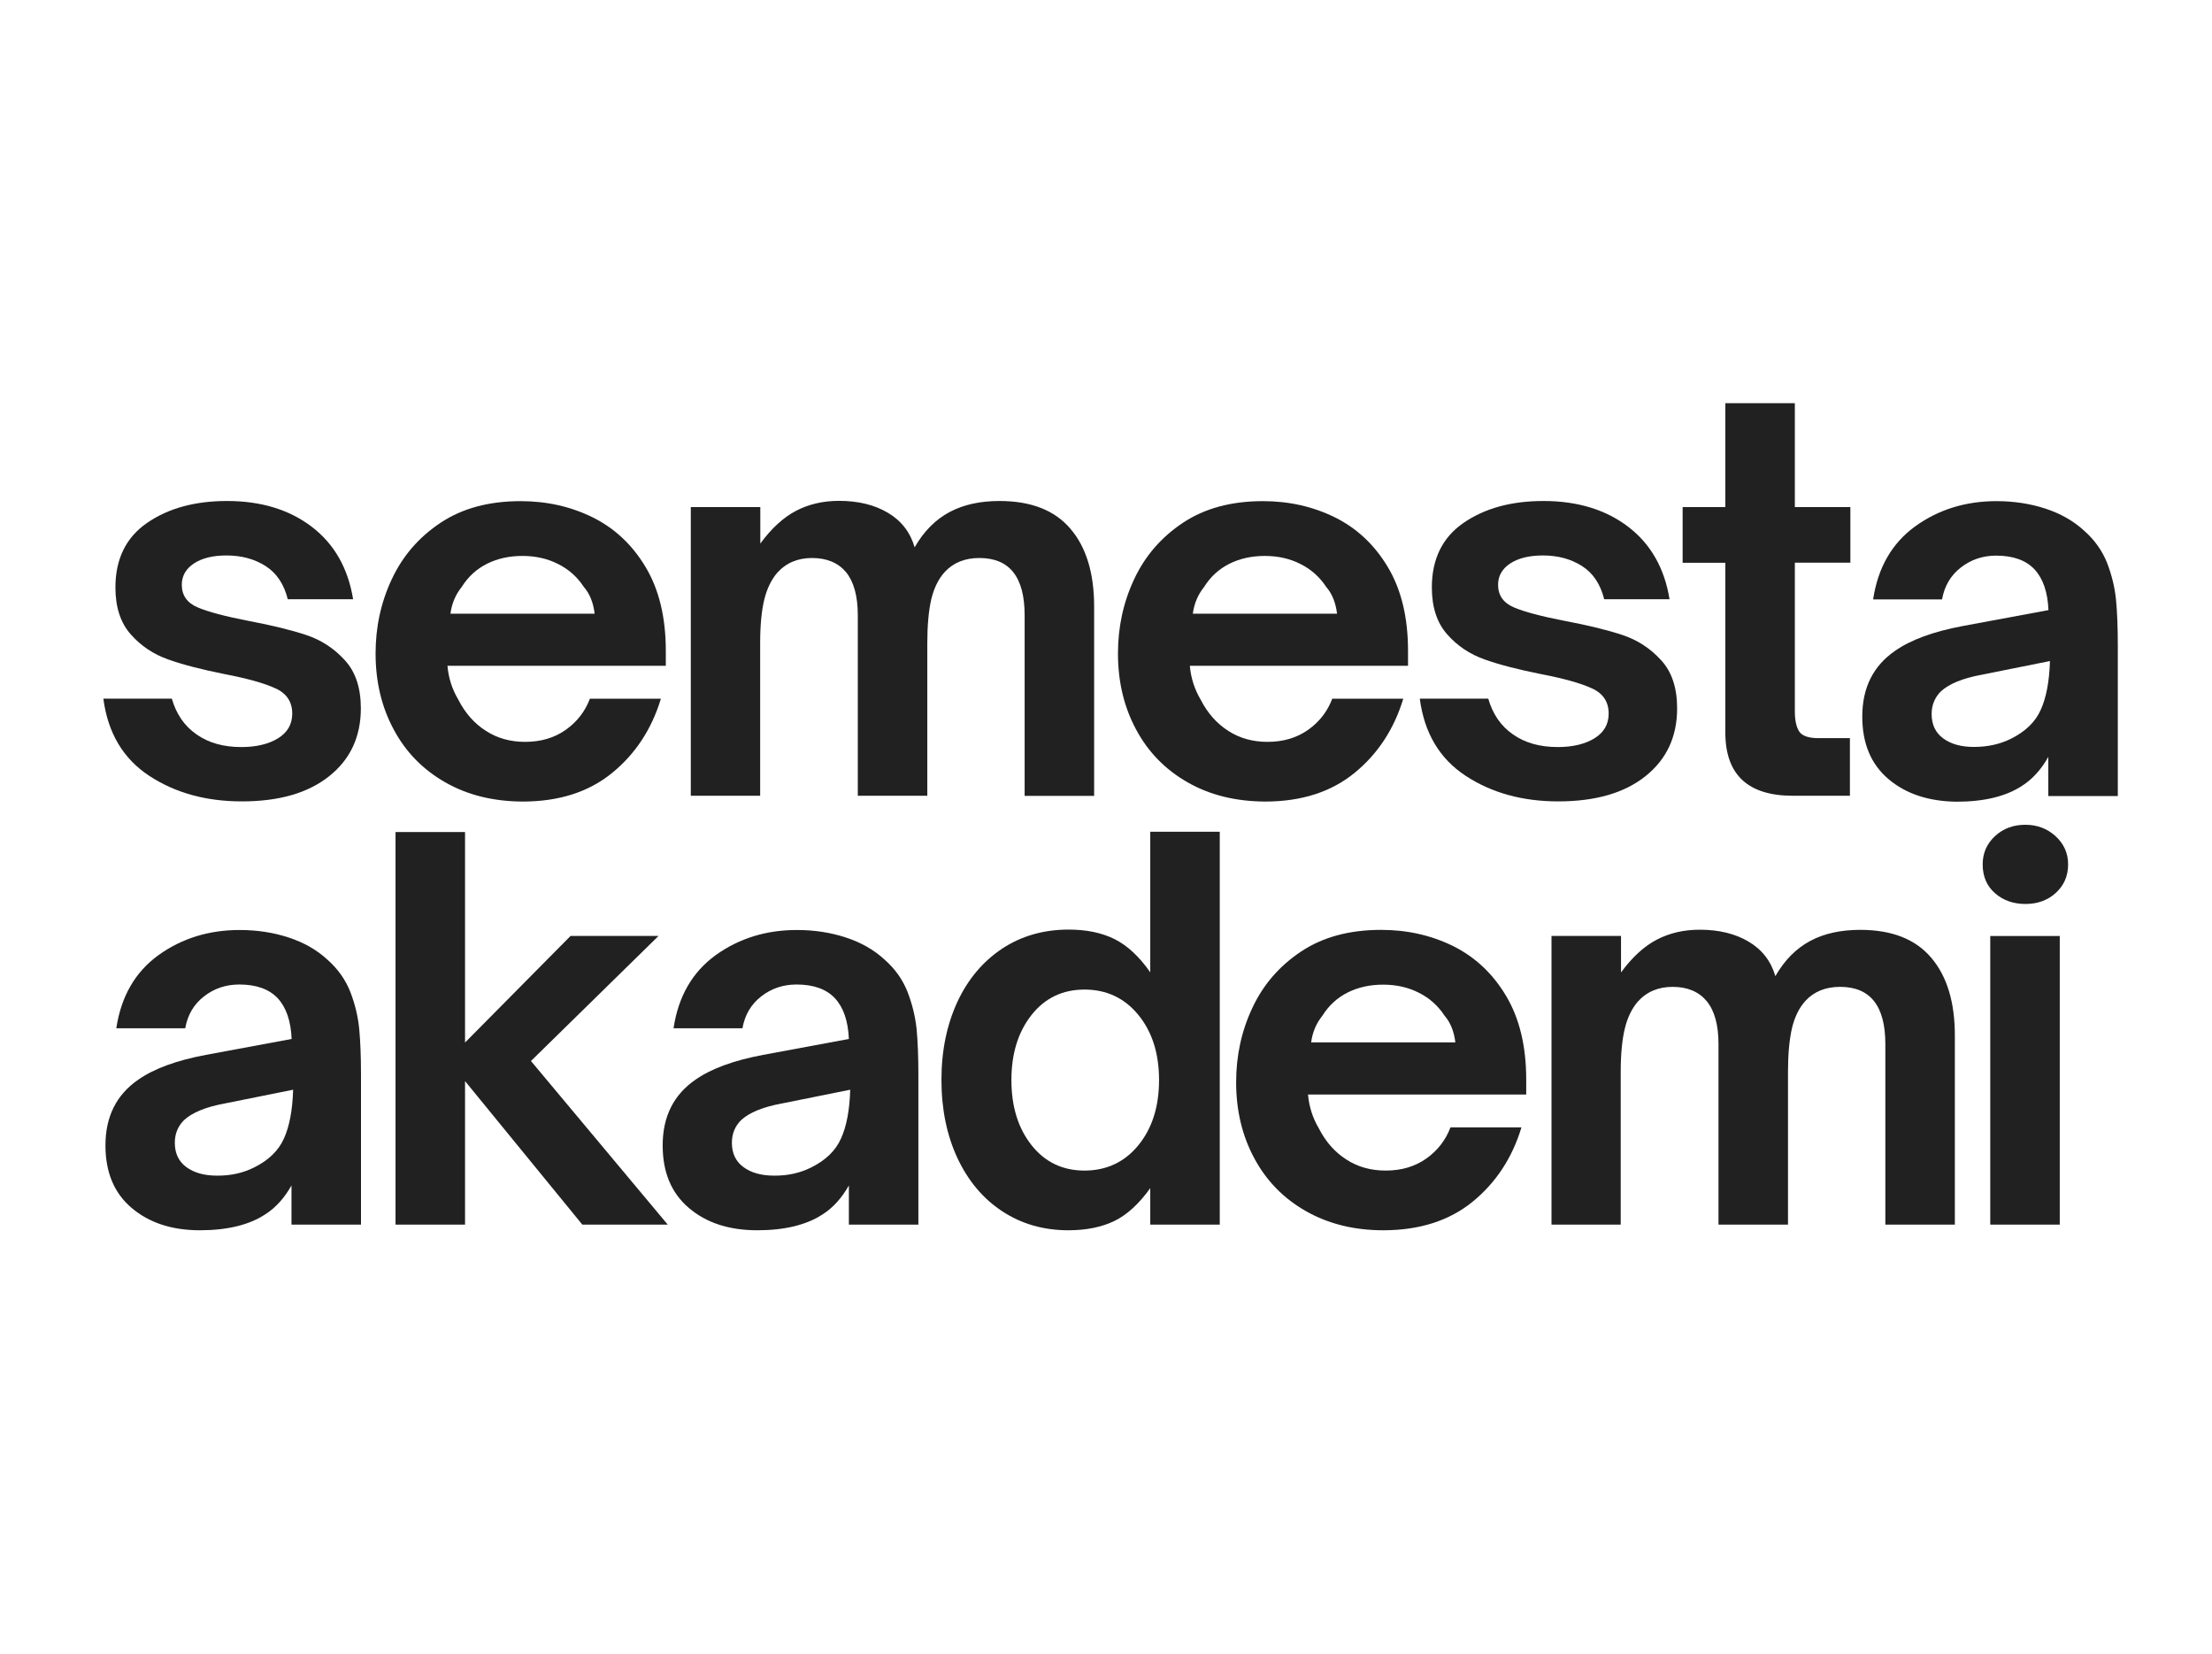
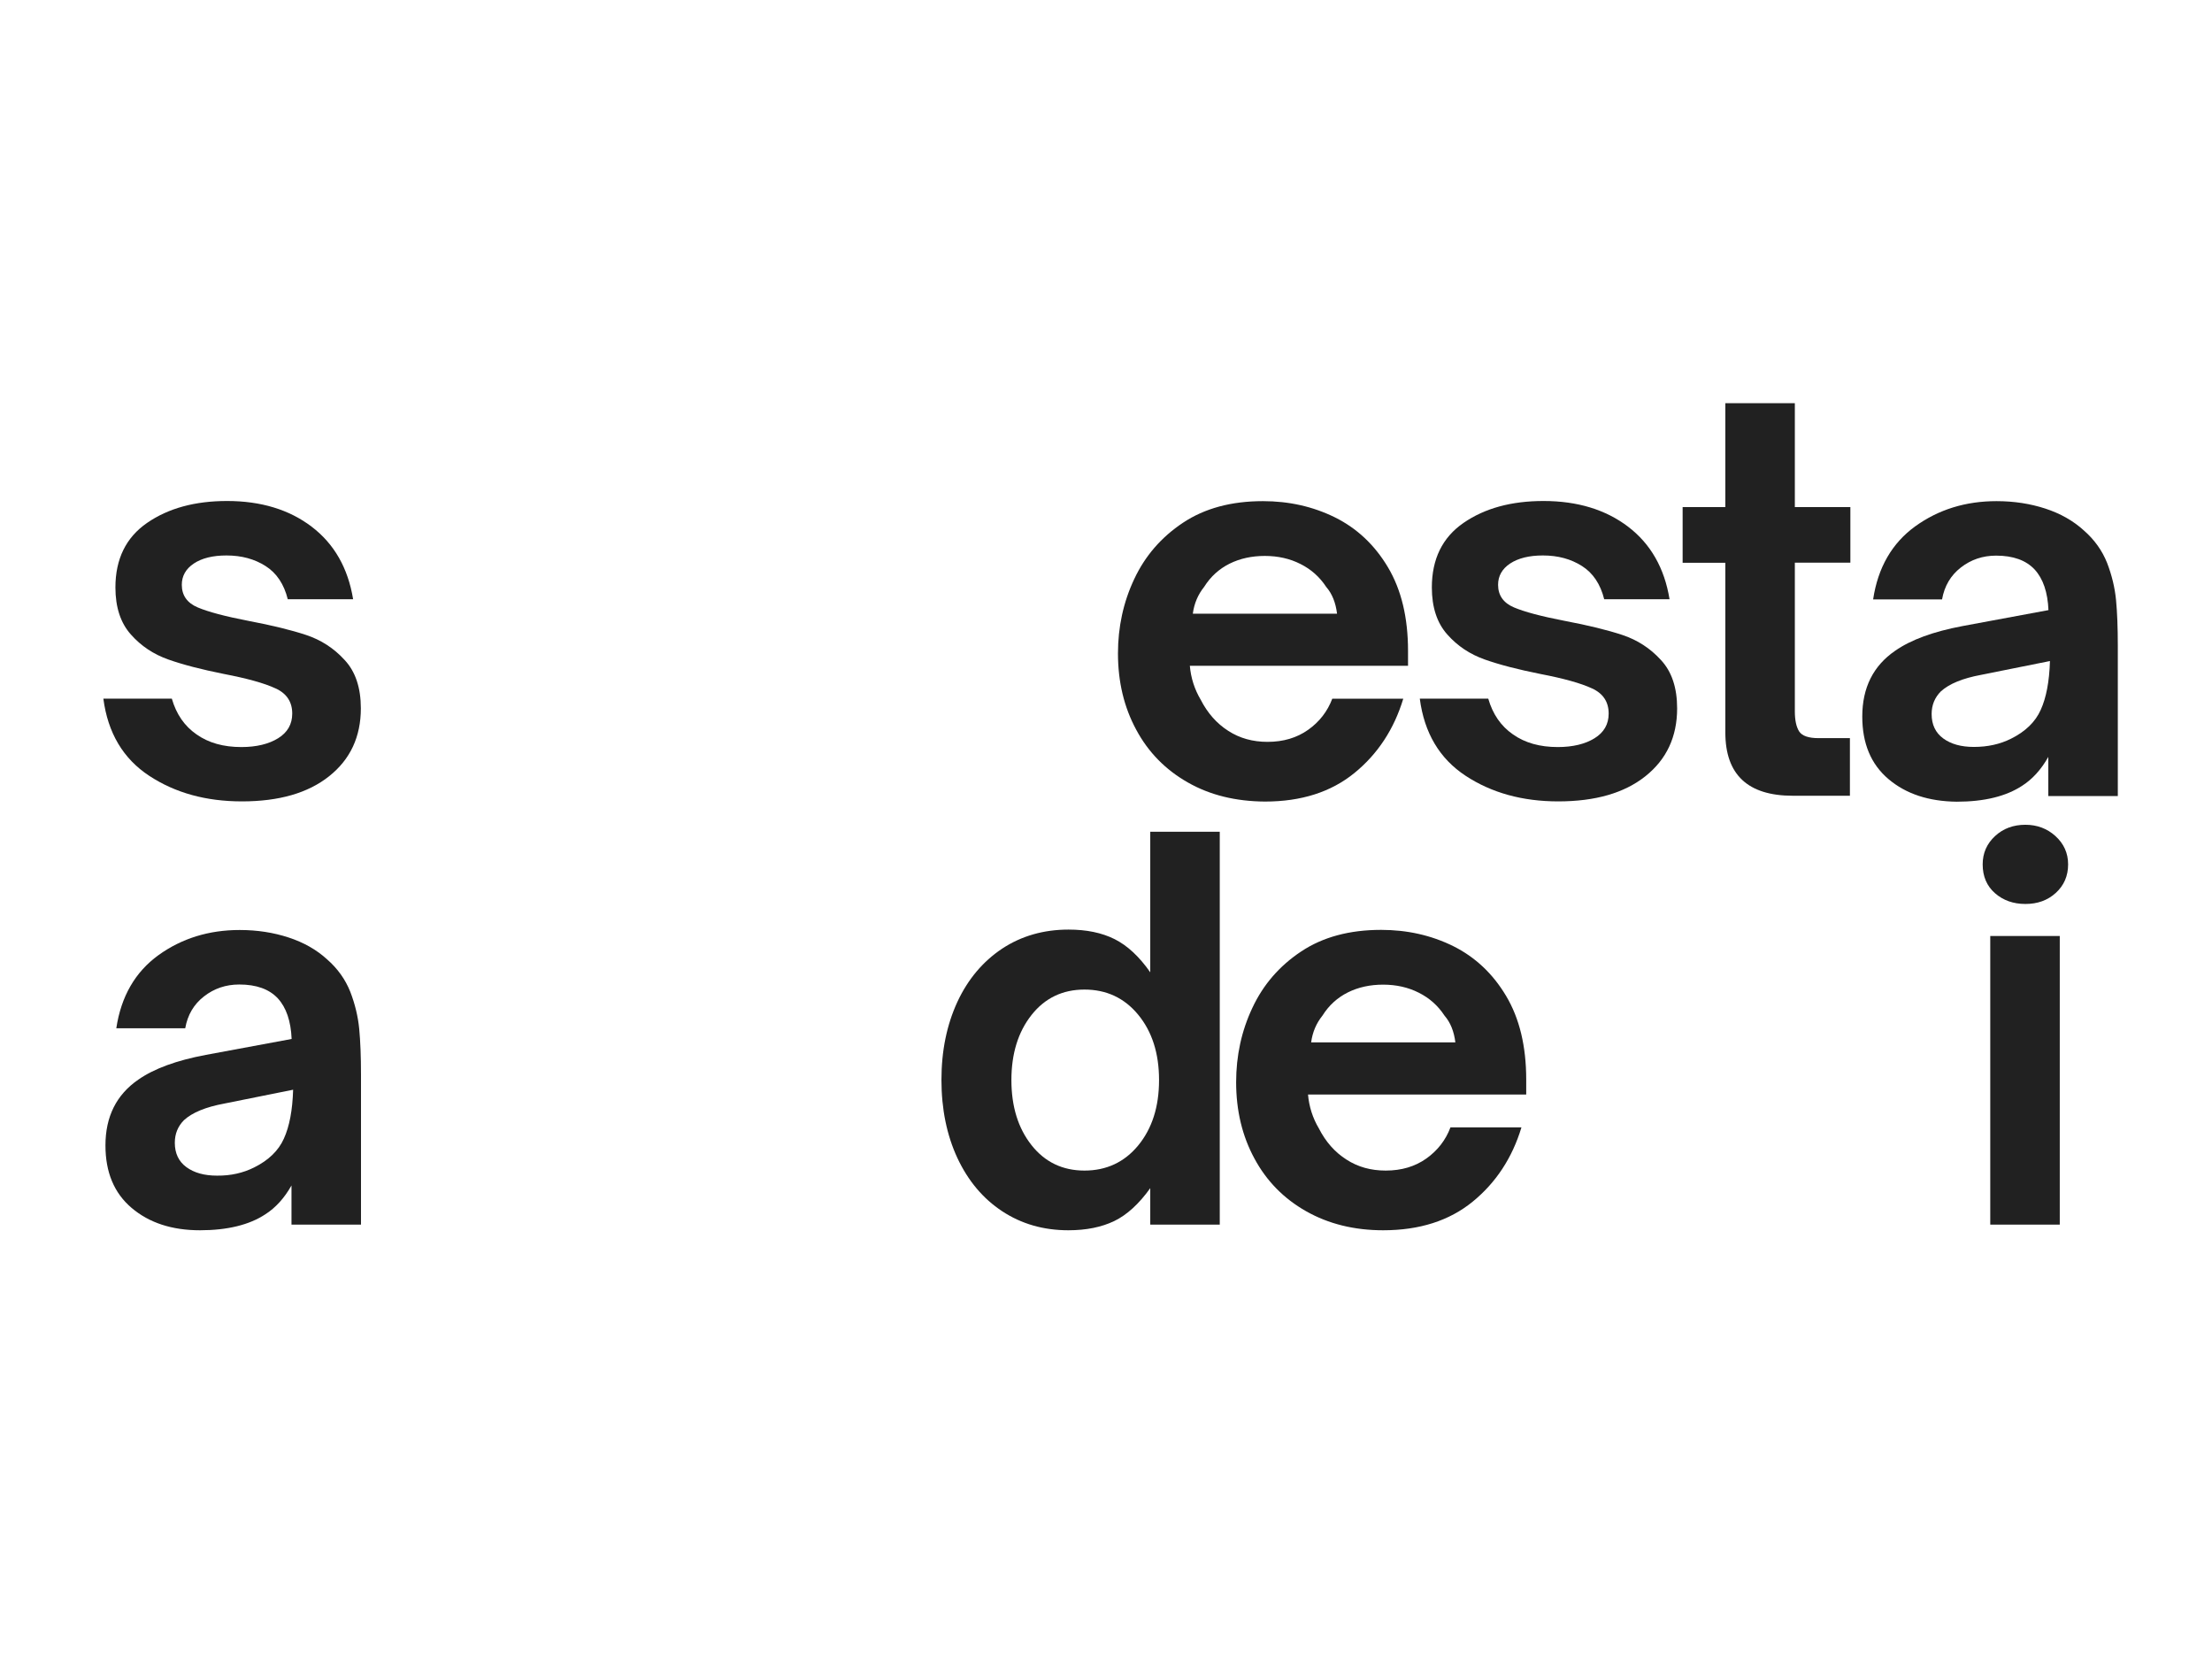
<svg xmlns="http://www.w3.org/2000/svg" width="107" height="80" viewBox="0 0 107 80" fill="none">
  <path d="M7.217 37.52C5.958 36.692 5.216 35.446 5 33.79H8.312C8.528 34.539 8.924 35.115 9.507 35.518C10.09 35.929 10.81 36.13 11.674 36.13C12.401 36.13 12.999 35.986 13.452 35.705C13.906 35.425 14.136 35.029 14.136 34.51C14.136 33.949 13.87 33.538 13.33 33.294C12.79 33.042 11.955 32.811 10.832 32.595C9.752 32.379 8.859 32.149 8.146 31.897C7.433 31.645 6.829 31.249 6.332 30.687C5.835 30.133 5.583 29.37 5.583 28.412C5.583 27.037 6.094 25.993 7.117 25.288C8.139 24.582 9.428 24.23 10.983 24.23C12.624 24.23 13.992 24.647 15.079 25.475C16.166 26.303 16.836 27.476 17.081 28.981H13.92C13.74 28.254 13.38 27.714 12.847 27.376C12.315 27.037 11.688 26.864 10.954 26.864C10.292 26.864 9.766 26.994 9.377 27.253C8.988 27.512 8.794 27.858 8.794 28.283C8.794 28.794 9.053 29.161 9.564 29.377C10.076 29.593 10.889 29.809 12.005 30.025C13.15 30.241 14.086 30.471 14.806 30.709C15.526 30.947 16.152 31.35 16.67 31.919C17.196 32.48 17.455 33.265 17.455 34.258C17.455 35.633 16.944 36.728 15.921 37.541C14.899 38.355 13.495 38.758 11.703 38.758C9.968 38.758 8.477 38.348 7.217 37.52Z" fill="#212121" />
-   <path d="M21.552 37.844C20.471 37.232 19.636 36.383 19.053 35.296C18.463 34.209 18.168 32.977 18.168 31.602C18.168 30.328 18.427 29.126 18.953 28.01C19.478 26.887 20.263 25.98 21.314 25.281C22.365 24.583 23.654 24.237 25.187 24.237C26.447 24.237 27.606 24.497 28.672 25.022C29.73 25.548 30.587 26.347 31.235 27.434C31.883 28.521 32.207 29.867 32.207 31.48V32.2H21.645C21.695 32.783 21.868 33.33 22.171 33.841C22.502 34.489 22.948 34.993 23.503 35.346C24.057 35.706 24.69 35.879 25.403 35.879C26.166 35.879 26.821 35.684 27.369 35.296C27.916 34.907 28.305 34.403 28.535 33.791H31.969C31.523 35.267 30.731 36.469 29.608 37.383C28.477 38.305 27.037 38.766 25.281 38.766C23.87 38.758 22.624 38.456 21.552 37.844ZM28.765 29.68C28.701 29.147 28.528 28.715 28.24 28.384C27.923 27.902 27.513 27.535 26.994 27.276C26.483 27.016 25.907 26.887 25.274 26.887C24.64 26.887 24.078 27.009 23.567 27.261C23.063 27.513 22.653 27.88 22.336 28.384C22.041 28.751 21.854 29.183 21.789 29.68H28.765Z" fill="#212121" />
-   <path d="M33.416 38.485V24.525H36.778V26.289C37.311 25.562 37.887 25.029 38.506 24.705C39.125 24.381 39.824 24.223 40.587 24.223C41.515 24.223 42.307 24.417 42.948 24.799C43.596 25.18 44.028 25.735 44.244 26.469C44.69 25.691 45.259 25.123 45.936 24.763C46.613 24.403 47.419 24.23 48.348 24.23C49.874 24.23 51.019 24.676 51.782 25.576C52.545 26.469 52.926 27.722 52.926 29.334V38.492H49.564V29.752C49.564 27.909 48.837 26.987 47.376 26.987C46.677 26.987 46.123 27.21 45.705 27.657C45.389 28.002 45.173 28.456 45.043 29.003C44.921 29.55 44.856 30.249 44.856 31.091V38.485H41.494V29.752C41.494 28.823 41.299 28.132 40.925 27.671C40.543 27.218 39.996 26.987 39.283 26.987C38.585 26.987 38.024 27.225 37.592 27.707C37.311 28.038 37.102 28.463 36.972 28.989C36.843 29.514 36.771 30.213 36.771 31.091V38.485H33.416Z" fill="#212121" />
  <path d="M57.462 37.844C56.382 37.232 55.547 36.383 54.964 35.296C54.374 34.209 54.079 32.977 54.079 31.602C54.079 30.328 54.338 29.126 54.863 28.01C55.389 26.887 56.174 25.98 57.225 25.281C58.276 24.583 59.565 24.237 61.091 24.237C62.351 24.237 63.51 24.497 64.575 25.022C65.634 25.548 66.49 26.347 67.138 27.434C67.786 28.521 68.11 29.867 68.11 31.48V32.2H57.556C57.606 32.783 57.779 33.33 58.081 33.841C58.413 34.489 58.859 34.993 59.413 35.346C59.968 35.706 60.601 35.879 61.314 35.879C62.077 35.879 62.732 35.684 63.279 35.296C63.827 34.907 64.215 34.403 64.446 33.791H67.88C67.433 35.267 66.642 36.469 65.519 37.383C64.388 38.305 62.948 38.766 61.192 38.766C59.781 38.758 58.535 38.456 57.462 37.844ZM64.676 29.68C64.611 29.147 64.439 28.715 64.151 28.384C63.834 27.902 63.423 27.535 62.905 27.276C62.394 27.016 61.818 26.887 61.184 26.887C60.551 26.887 59.989 27.009 59.478 27.261C58.974 27.513 58.564 27.88 58.247 28.384C57.952 28.751 57.765 29.183 57.7 29.68H64.676Z" fill="#212121" />
  <path d="M70.896 37.52C69.636 36.692 68.895 35.446 68.679 33.79H71.991C72.207 34.539 72.603 35.115 73.186 35.518C73.769 35.929 74.489 36.13 75.353 36.13C76.08 36.13 76.677 35.986 77.131 35.705C77.585 35.425 77.815 35.029 77.815 34.51C77.815 33.949 77.549 33.538 77.009 33.294C76.469 33.042 75.634 32.811 74.51 32.595C73.431 32.379 72.538 32.149 71.825 31.897C71.112 31.645 70.508 31.249 70.011 30.687C69.514 30.133 69.262 29.37 69.262 28.412C69.262 27.037 69.773 25.993 70.796 25.288C71.818 24.582 73.107 24.23 74.662 24.23C76.303 24.23 77.671 24.647 78.758 25.475C79.845 26.303 80.515 27.476 80.76 28.981H77.599C77.419 28.254 77.059 27.714 76.526 27.376C75.994 27.037 75.367 26.864 74.633 26.864C73.971 26.864 73.445 26.994 73.049 27.253C72.66 27.512 72.466 27.858 72.466 28.283C72.466 28.794 72.725 29.161 73.236 29.377C73.747 29.593 74.561 29.809 75.677 30.025C76.822 30.241 77.757 30.471 78.477 30.709C79.197 30.947 79.824 31.35 80.342 31.919C80.868 32.48 81.127 33.265 81.127 34.258C81.127 35.633 80.616 36.728 79.593 37.541C78.571 38.355 77.167 38.758 75.374 38.758C73.654 38.758 72.156 38.348 70.896 37.52Z" fill="#212121" />
  <path d="M86.721 38.485C84.546 38.485 83.459 37.463 83.459 35.425V27.218H81.393V24.525H83.459V19.5H86.821V24.525H89.507V27.211H86.821V34.403C86.821 34.835 86.893 35.159 87.03 35.375C87.174 35.591 87.484 35.699 87.966 35.699H89.485V38.485H86.721Z" fill="#212121" />
  <path d="M91.35 37.679C90.5 36.959 90.083 35.951 90.083 34.655C90.083 33.258 90.615 32.2 91.674 31.473C92.437 30.94 93.524 30.544 94.935 30.278L99.089 29.507C99.053 28.643 98.83 27.988 98.42 27.542C98.002 27.096 97.383 26.872 96.555 26.872C95.907 26.872 95.338 27.067 94.849 27.448C94.359 27.83 94.057 28.341 93.942 28.989H90.608C90.839 27.448 91.523 26.267 92.646 25.454C93.776 24.64 95.086 24.237 96.577 24.237C97.426 24.237 98.211 24.36 98.938 24.597C99.665 24.835 100.292 25.188 100.803 25.656C101.314 26.102 101.688 26.628 101.926 27.225C102.156 27.823 102.3 28.42 102.358 29.018C102.415 29.615 102.444 30.357 102.444 31.235V38.499H99.082V36.606C98.737 37.218 98.312 37.686 97.815 38.003C97.037 38.514 95.979 38.773 94.654 38.773C93.301 38.758 92.199 38.399 91.35 37.679ZM97.275 35.728C97.973 35.382 98.456 34.914 98.715 34.331C98.981 33.748 99.132 32.963 99.161 31.97L95.828 32.639C94.935 32.805 94.287 33.071 93.884 33.438C93.589 33.733 93.438 34.1 93.438 34.532C93.438 35.044 93.625 35.44 93.999 35.713C94.374 35.987 94.863 36.124 95.482 36.124C96.145 36.124 96.742 35.994 97.275 35.728Z" fill="#212121" />
  <path d="M6.368 58.42C5.518 57.7 5.101 56.692 5.101 55.396C5.101 53.999 5.634 52.941 6.692 52.214C7.455 51.681 8.542 51.285 9.953 51.019L14.107 50.248C14.071 49.385 13.848 48.729 13.438 48.283C13.02 47.837 12.401 47.614 11.573 47.614C10.925 47.614 10.356 47.808 9.867 48.19C9.377 48.571 9.075 49.082 8.96 49.73H5.626C5.857 48.19 6.541 47.009 7.664 46.195C8.794 45.382 10.104 44.978 11.595 44.978C12.444 44.978 13.229 45.101 13.956 45.339C14.683 45.576 15.31 45.929 15.821 46.397C16.332 46.843 16.706 47.369 16.944 47.966C17.174 48.564 17.318 49.161 17.376 49.759C17.433 50.356 17.462 51.098 17.462 51.976V59.226H14.1V57.333C13.755 57.945 13.33 58.413 12.833 58.729C12.056 59.241 10.997 59.5 9.672 59.5C8.319 59.5 7.217 59.14 6.368 58.42ZM12.293 56.462C12.991 56.116 13.474 55.648 13.733 55.065C13.999 54.482 14.15 53.697 14.179 52.703L10.846 53.373C9.953 53.539 9.305 53.805 8.902 54.172C8.607 54.467 8.456 54.834 8.456 55.267C8.456 55.778 8.643 56.174 9.017 56.447C9.392 56.721 9.881 56.858 10.5 56.858C11.163 56.865 11.76 56.728 12.293 56.462Z" fill="#212121" />
-   <path d="M22.495 59.226H19.133V40.241H22.495V50.421L27.599 45.266H31.854L25.684 51.314L32.3 59.226H28.168L22.495 52.286V59.226Z" fill="#212121" />
-   <path d="M33.322 58.42C32.473 57.7 32.055 56.692 32.055 55.396C32.055 53.999 32.588 52.941 33.647 52.214C34.41 51.681 35.497 51.285 36.908 51.019L41.062 50.248C41.026 49.385 40.803 48.729 40.392 48.283C39.975 47.837 39.356 47.614 38.528 47.614C37.88 47.614 37.311 47.808 36.821 48.19C36.332 48.571 36.029 49.082 35.914 49.73H32.581C32.811 48.19 33.495 47.009 34.618 46.195C35.749 45.382 37.059 44.978 38.549 44.978C39.399 44.978 40.184 45.101 40.911 45.339C41.638 45.576 42.264 45.929 42.775 46.397C43.286 46.843 43.661 47.369 43.898 47.966C44.129 48.564 44.273 49.161 44.338 49.759C44.395 50.356 44.424 51.098 44.424 51.976V59.226H41.062V57.333C40.716 57.945 40.292 58.413 39.795 58.729C39.017 59.241 37.959 59.5 36.634 59.5C35.266 59.5 34.165 59.14 33.322 58.42ZM39.24 56.462C39.939 56.116 40.421 55.648 40.68 55.065C40.947 54.482 41.098 53.697 41.127 52.703L37.793 53.373C36.901 53.539 36.253 53.805 35.849 54.172C35.554 54.467 35.403 54.834 35.403 55.267C35.403 55.778 35.59 56.174 35.965 56.447C36.339 56.721 36.829 56.858 37.448 56.858C38.11 56.865 38.708 56.728 39.24 56.462Z" fill="#212121" />
  <path d="M48.477 58.579C47.549 57.967 46.829 57.11 46.31 56.002C45.799 54.9 45.54 53.64 45.54 52.229C45.54 50.818 45.799 49.565 46.31 48.456C46.822 47.355 47.549 46.498 48.477 45.879C49.406 45.267 50.479 44.958 51.688 44.958C52.552 44.958 53.294 45.109 53.913 45.418C54.532 45.728 55.108 46.261 55.641 47.024V40.227H59.003V59.227H55.641V57.463C55.094 58.226 54.511 58.759 53.899 59.054C53.287 59.349 52.545 59.5 51.681 59.5C50.472 59.5 49.406 59.191 48.477 58.579ZM55.058 55.397C55.727 54.583 56.066 53.532 56.066 52.236C56.066 50.94 55.727 49.889 55.058 49.076C54.388 48.262 53.517 47.859 52.459 47.859C51.4 47.859 50.544 48.269 49.896 49.09C49.248 49.911 48.924 50.962 48.924 52.236C48.924 53.511 49.248 54.562 49.896 55.382C50.544 56.203 51.4 56.613 52.459 56.613C53.517 56.613 54.388 56.21 55.058 55.397Z" fill="#212121" />
  <path d="M63.179 58.579C62.099 57.967 61.264 57.117 60.68 56.03C60.09 54.943 59.795 53.712 59.795 52.337C59.795 51.062 60.054 49.86 60.58 48.744C61.105 47.621 61.89 46.714 62.941 46.016C63.992 45.317 65.281 44.972 66.807 44.972C68.067 44.972 69.226 45.231 70.292 45.756C71.35 46.282 72.207 47.081 72.855 48.168C73.503 49.255 73.827 50.602 73.827 52.214V52.934H63.272C63.323 53.517 63.495 54.065 63.798 54.576C64.129 55.224 64.575 55.728 65.13 56.08C65.684 56.44 66.318 56.613 67.03 56.613C67.793 56.613 68.449 56.419 68.996 56.03C69.543 55.641 69.932 55.137 70.162 54.525H73.596C73.15 56.001 72.358 57.203 71.235 58.118C70.105 59.039 68.665 59.5 66.908 59.5C65.504 59.5 64.259 59.191 63.179 58.579ZM70.4 50.414C70.335 49.882 70.162 49.45 69.874 49.118C69.557 48.636 69.147 48.269 68.629 48.01C68.118 47.751 67.541 47.621 66.908 47.621C66.274 47.621 65.713 47.743 65.202 47.995C64.698 48.247 64.287 48.615 63.971 49.118C63.675 49.486 63.488 49.918 63.423 50.414H70.4Z" fill="#212121" />
-   <path d="M75.05 59.226V45.266H78.413V47.03C78.945 46.303 79.521 45.77 80.141 45.446C80.76 45.122 81.458 44.964 82.221 44.964C83.15 44.964 83.942 45.158 84.583 45.54C85.231 45.921 85.662 46.476 85.879 47.21C86.325 46.432 86.894 45.864 87.57 45.504C88.247 45.144 89.053 44.971 89.982 44.971C91.508 44.971 92.653 45.417 93.416 46.317C94.179 47.21 94.561 48.463 94.561 50.075V59.226H91.199V50.493C91.199 48.65 90.472 47.728 89.01 47.728C88.312 47.728 87.757 47.952 87.34 48.398C87.023 48.744 86.807 49.197 86.678 49.744C86.555 50.291 86.49 50.99 86.49 51.832V59.226H83.128V50.493C83.128 49.564 82.934 48.873 82.552 48.412C82.171 47.959 81.624 47.728 80.911 47.728C80.213 47.728 79.651 47.966 79.219 48.448C78.938 48.78 78.729 49.204 78.6 49.73C78.47 50.255 78.398 50.954 78.398 51.832V59.226H75.05Z" fill="#212121" />
  <path d="M96.505 43.2C96.109 42.855 95.907 42.387 95.907 41.804C95.907 41.257 96.109 40.803 96.505 40.436C96.901 40.069 97.39 39.889 97.974 39.889C98.535 39.889 99.025 40.069 99.428 40.436C99.831 40.803 100.04 41.257 100.04 41.804C100.04 42.365 99.838 42.826 99.442 43.186C99.046 43.546 98.557 43.719 97.974 43.719C97.39 43.719 96.901 43.546 96.505 43.2ZM99.636 59.226H96.274V45.267H99.636V59.226Z" fill="#212121" />
</svg>